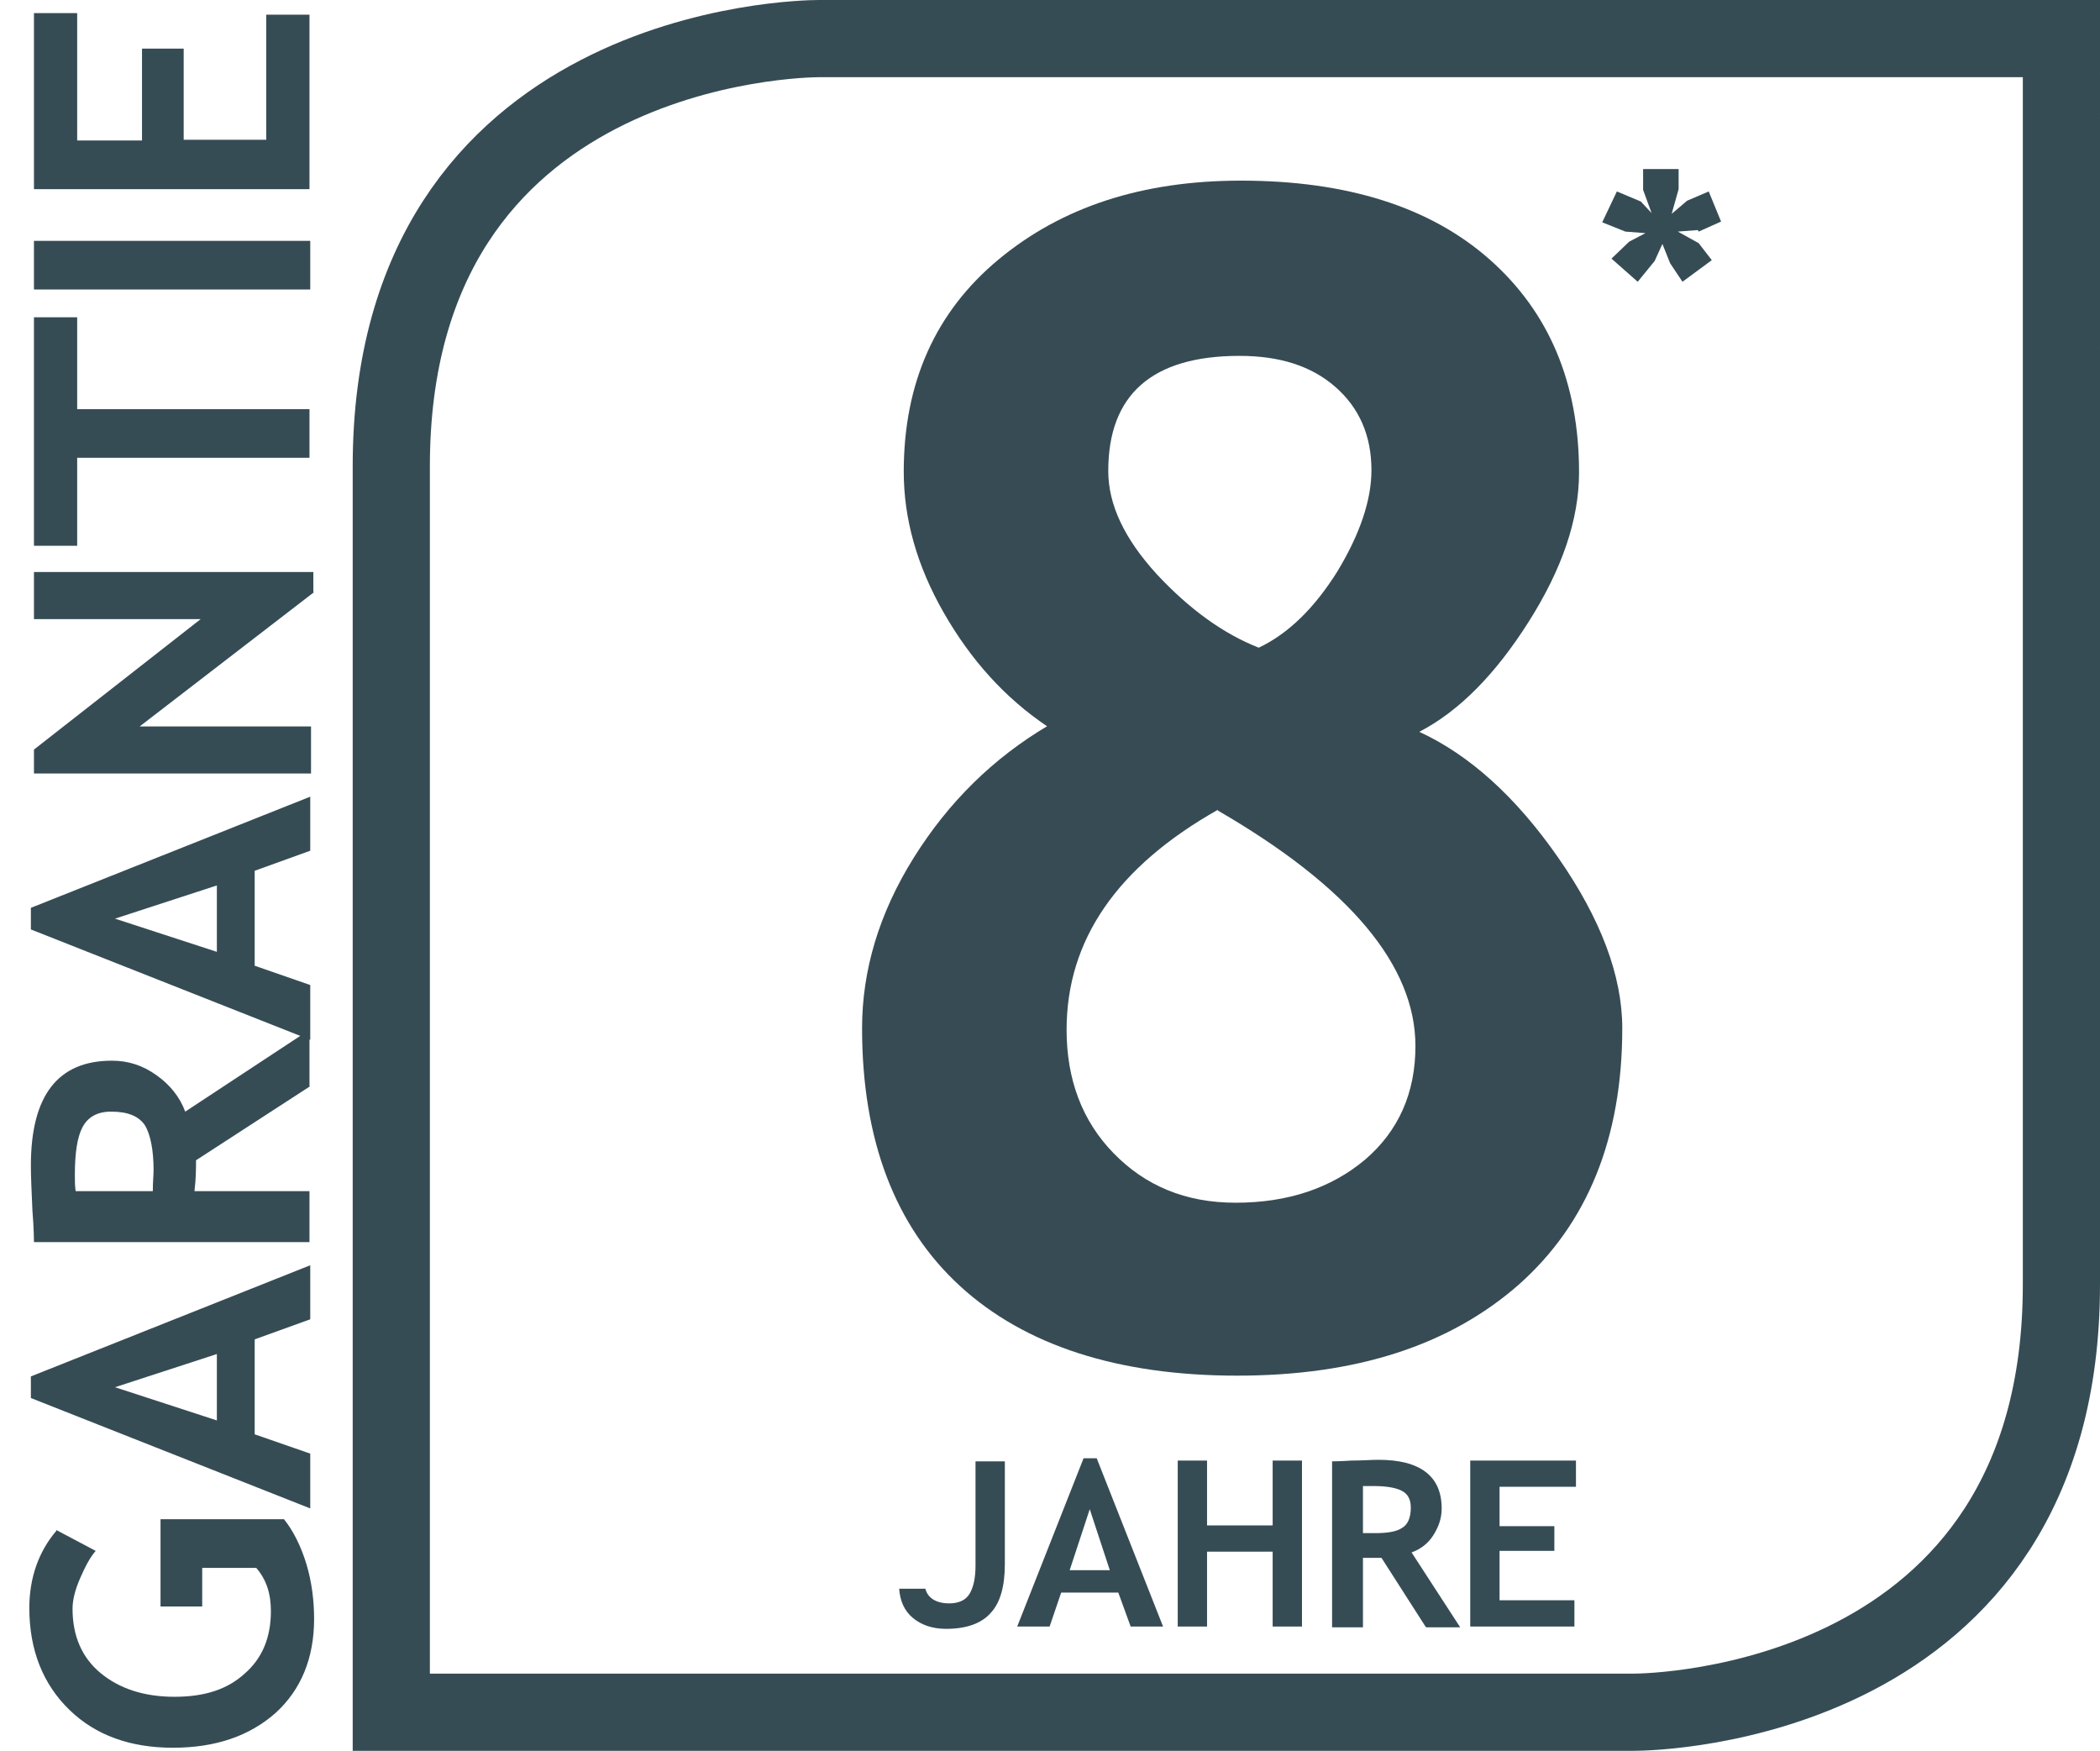
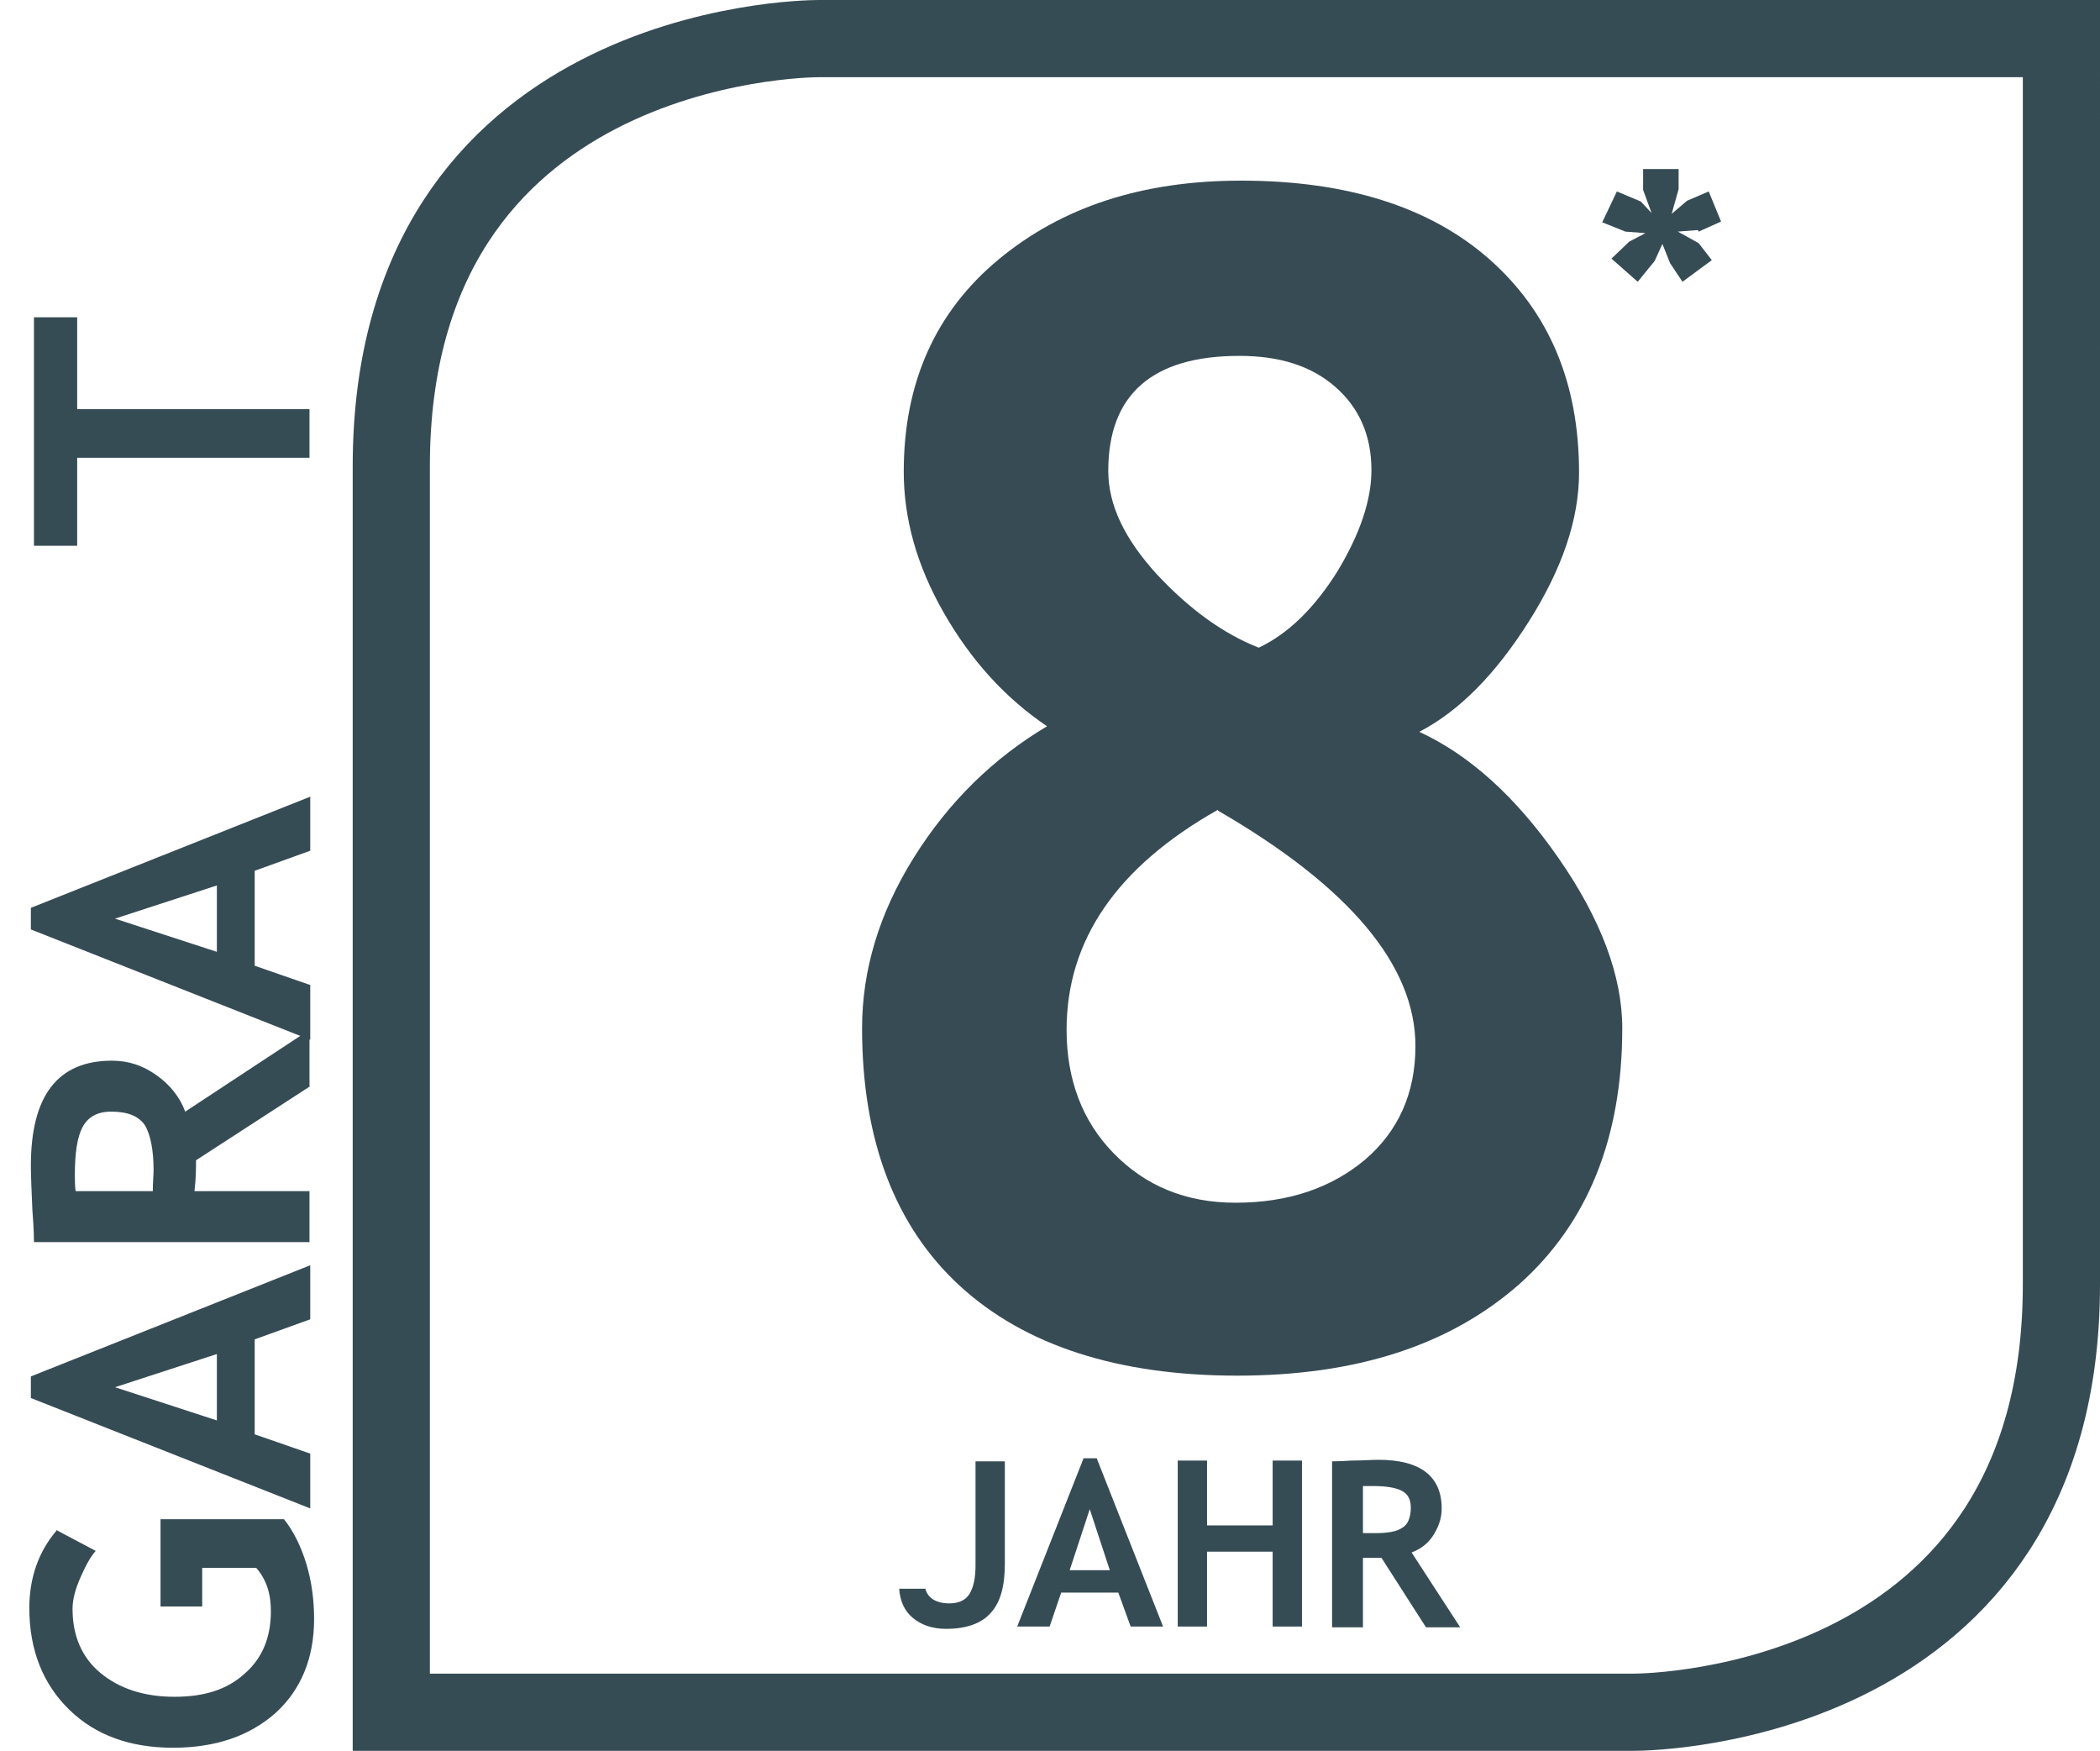
<svg xmlns="http://www.w3.org/2000/svg" id="Calque_1" viewBox="0 0 27.21 22.68">
  <defs>
    <style>.cls-1{stroke:#364c55;}.cls-1,.cls-2{fill:none;}.cls-3{clip-path:url(#clippath);}.cls-4{fill:#364c55;}.cls-5{fill:#374b54;}</style>
    <clipPath id="clippath">
      <rect class="cls-2" y="0" width="27.21" height="22.68" />
    </clipPath>
  </defs>
  <g class="cls-3">
    <path class="cls-1" d="m10.61.5c-.23,0-5.54.08-5.54,5.54v16.14h16.1c.23,0,5.54-.08,5.54-5.54V.5H10.61h0Z" />
  </g>
  <path class="cls-5" d="m13.57,9.41c-.55-.37-.99-.86-1.34-1.47-.35-.61-.52-1.22-.52-1.83,0-1.15.41-2.07,1.23-2.75.82-.68,1.86-1.02,3.14-1.02,1.37,0,2.45.34,3.22,1.02.77.68,1.16,1.6,1.16,2.76,0,.61-.22,1.25-.65,1.93-.43.68-.9,1.16-1.42,1.43.65.3,1.25.84,1.8,1.63.55.79.83,1.53.83,2.21,0,1.42-.45,2.53-1.34,3.32-.9.79-2.11,1.18-3.65,1.18s-2.75-.39-3.59-1.16c-.84-.77-1.27-1.89-1.27-3.34,0-.75.22-1.49.67-2.21.45-.72,1.03-1.29,1.74-1.71Zm2.21,1.08c-1.31.74-1.96,1.69-1.96,2.85,0,.64.2,1.18.61,1.6.41.42.93.64,1.58.64.68,0,1.24-.19,1.68-.56.43-.37.65-.86.65-1.47,0-1.04-.85-2.06-2.56-3.05Zm.53-2.1c.38-.18.72-.51,1.02-.99.29-.48.44-.92.44-1.31,0-.45-.16-.81-.47-1.08-.31-.27-.72-.4-1.24-.4-1.13,0-1.7.5-1.7,1.49,0,.44.21.88.63,1.34.42.45.86.77,1.32.95Z" />
  <path class="cls-4" d="m22,2.98l-.26.02.27.15.17.22-.38.28-.16-.24-.1-.25-.1.22-.22.27-.34-.3.23-.22.21-.11-.26-.02-.3-.12.19-.4.31.13.14.15-.11-.3v-.27h.46v.26l-.09.32.2-.17.28-.12.16.39-.29.13Z" />
  <path class="cls-4" d="m.73,19.82l.51.27c-.07.08-.13.19-.2.35-.07.16-.1.29-.1.4,0,.35.12.63.36.83s.56.31.96.31.69-.1.91-.3c.23-.2.34-.47.34-.81,0-.23-.06-.41-.19-.56h-.7v.5h-.54v-1.13h1.6c.12.15.22.35.29.58s.1.48.1.71c0,.51-.17.92-.5,1.22-.34.3-.78.45-1.33.45s-1-.16-1.34-.49-.52-.77-.52-1.32c0-.39.12-.73.35-1Z" />
  <path class="cls-4" d="m4.02,17.09l-.72.26v1.23l.72.25v.71l-3.62-1.43v-.28l3.62-1.44v.7Zm-2.53.88l1.32.43v-.86l-1.32.43Z" />
  <path class="cls-4" d="m4.02,14.07l-1.48.96c0,.1,0,.23-.02.4h1.49v.66H.44s0-.17-.02-.41c-.01-.24-.02-.43-.02-.58,0-.91.35-1.36,1.05-1.36.21,0,.4.06.58.19.17.12.3.28.37.47l1.61-1.06v.73Zm-3.03,1.36h.99c0-.12.01-.21.01-.27,0-.26-.04-.46-.11-.58-.08-.12-.22-.18-.44-.18-.18,0-.3.07-.37.2-.07.13-.1.34-.1.62,0,.07,0,.14.01.21Z" />
  <path class="cls-4" d="m4.02,11.02l-.72.26v1.23l.72.25v.71l-3.62-1.43v-.28l3.62-1.44v.7Zm-2.53.88l1.32.43v-.86l-1.32.43Z" />
-   <path class="cls-4" d="m4.07,7.67l-2.26,1.74h2.22v.61H.44v-.31l2.16-1.69H.44v-.61h3.62v.26Z" />
  <path class="cls-4" d="m1,5.3h3.01v.63H1v1.14H.44v-2.96h.56v1.19Z" />
-   <path class="cls-4" d="m4.02,3.75H.44v-.63h3.58v.63Z" />
-   <path class="cls-4" d="m1,1.82h.84V.63h.54v1.18h1.07V.19h.56v2.26H.44V.17h.56v1.65Z" />
  <path class="cls-4" d="m11.65,20.58h.34c.03.12.14.19.31.19.12,0,.21-.04.26-.12.05-.08.08-.2.08-.37v-1.35h.38v1.33c0,.29-.06.5-.18.63-.12.14-.32.21-.58.21-.18,0-.32-.05-.43-.14s-.17-.22-.18-.39Z" />
  <path class="cls-4" d="m14.65,21.07l-.16-.44h-.74l-.15.44h-.42l.86-2.18h.17l.86,2.18h-.42Zm-.53-1.52l-.26.79h.52l-.26-.79Z" />
  <path class="cls-4" d="m16.49,21.07v-.97h-.85v.97h-.38v-2.15h.38v.84h.85v-.84h.38v2.15h-.38Z" />
  <path class="cls-4" d="m18.47,21.07l-.57-.89c-.06,0-.14,0-.24,0v.9h-.4v-2.15s.1,0,.25-.01c.14,0,.26-.01.35-.01.54,0,.82.21.82.63,0,.13-.04.24-.11.35s-.17.18-.28.22l.63.97h-.44Zm-.81-1.81v.6c.07,0,.12,0,.16,0,.16,0,.28-.02.35-.07.07-.04.11-.13.11-.26,0-.11-.04-.18-.12-.22s-.2-.06-.37-.06c-.04,0-.08,0-.13,0Z" />
-   <path class="cls-4" d="m19.43,19.27v.5h.71v.32h-.71v.64h.97v.34h-1.35v-2.15h1.37v.34h-.99Z" />
</svg>